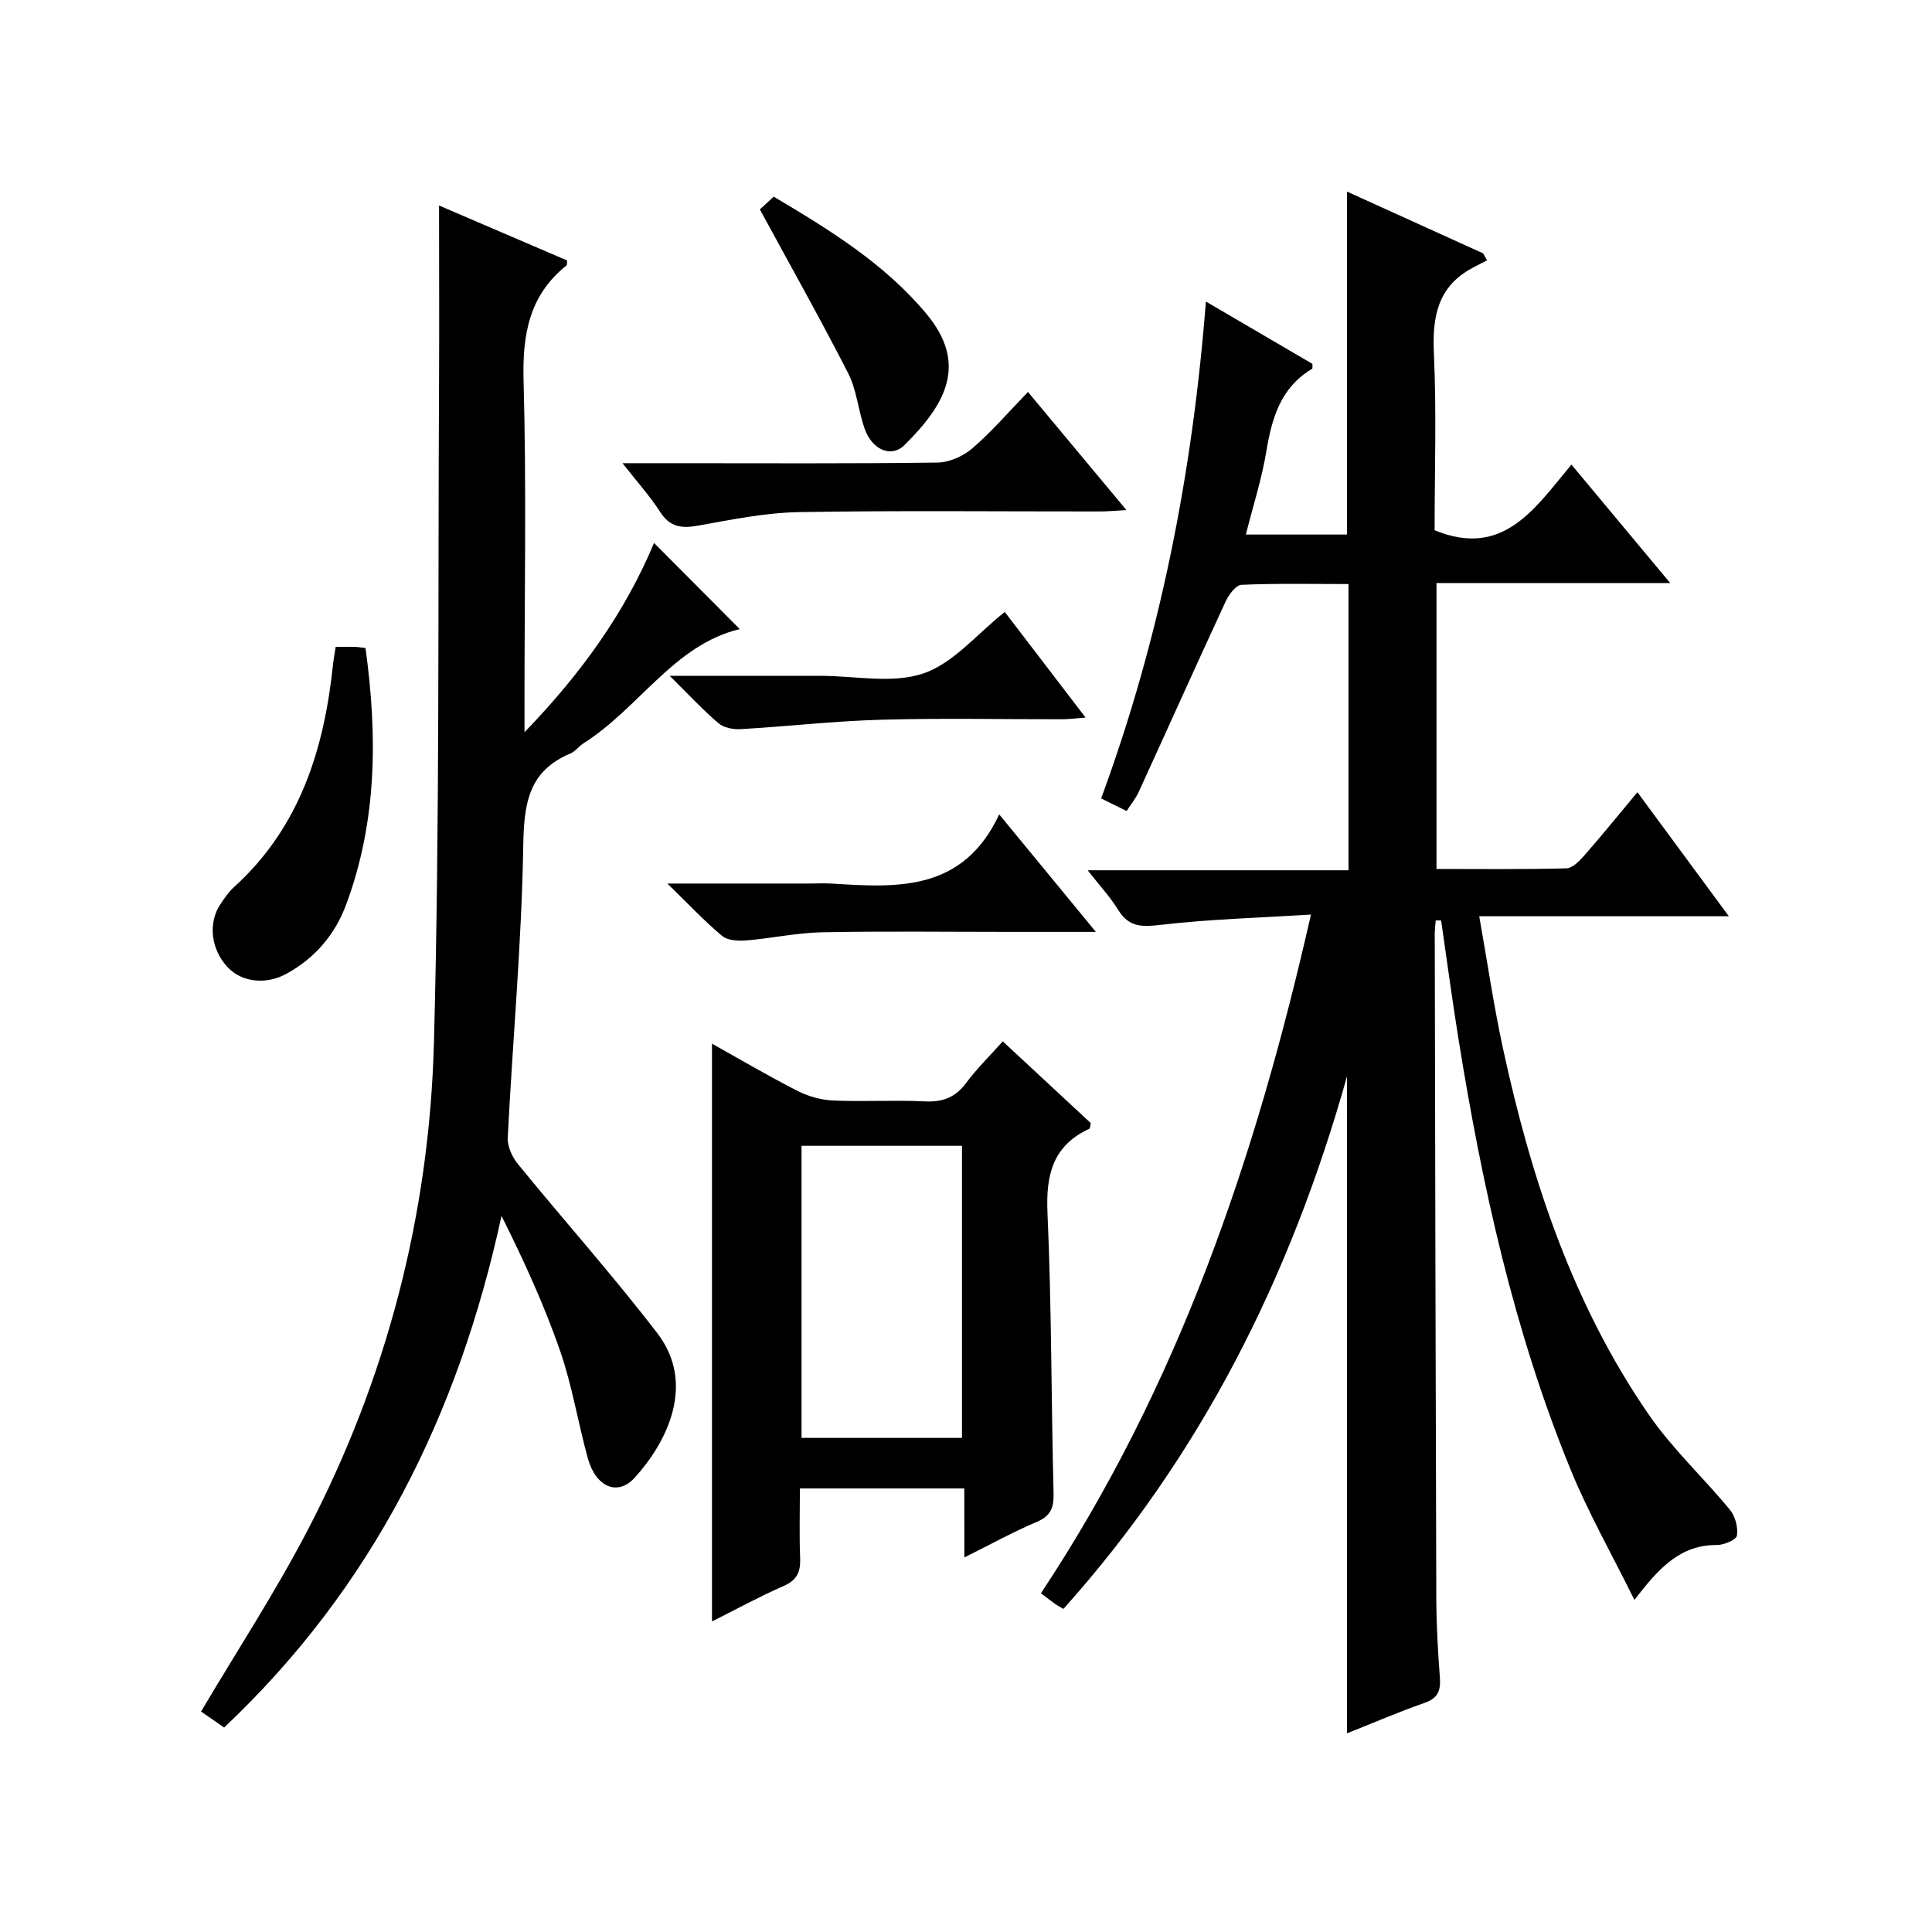
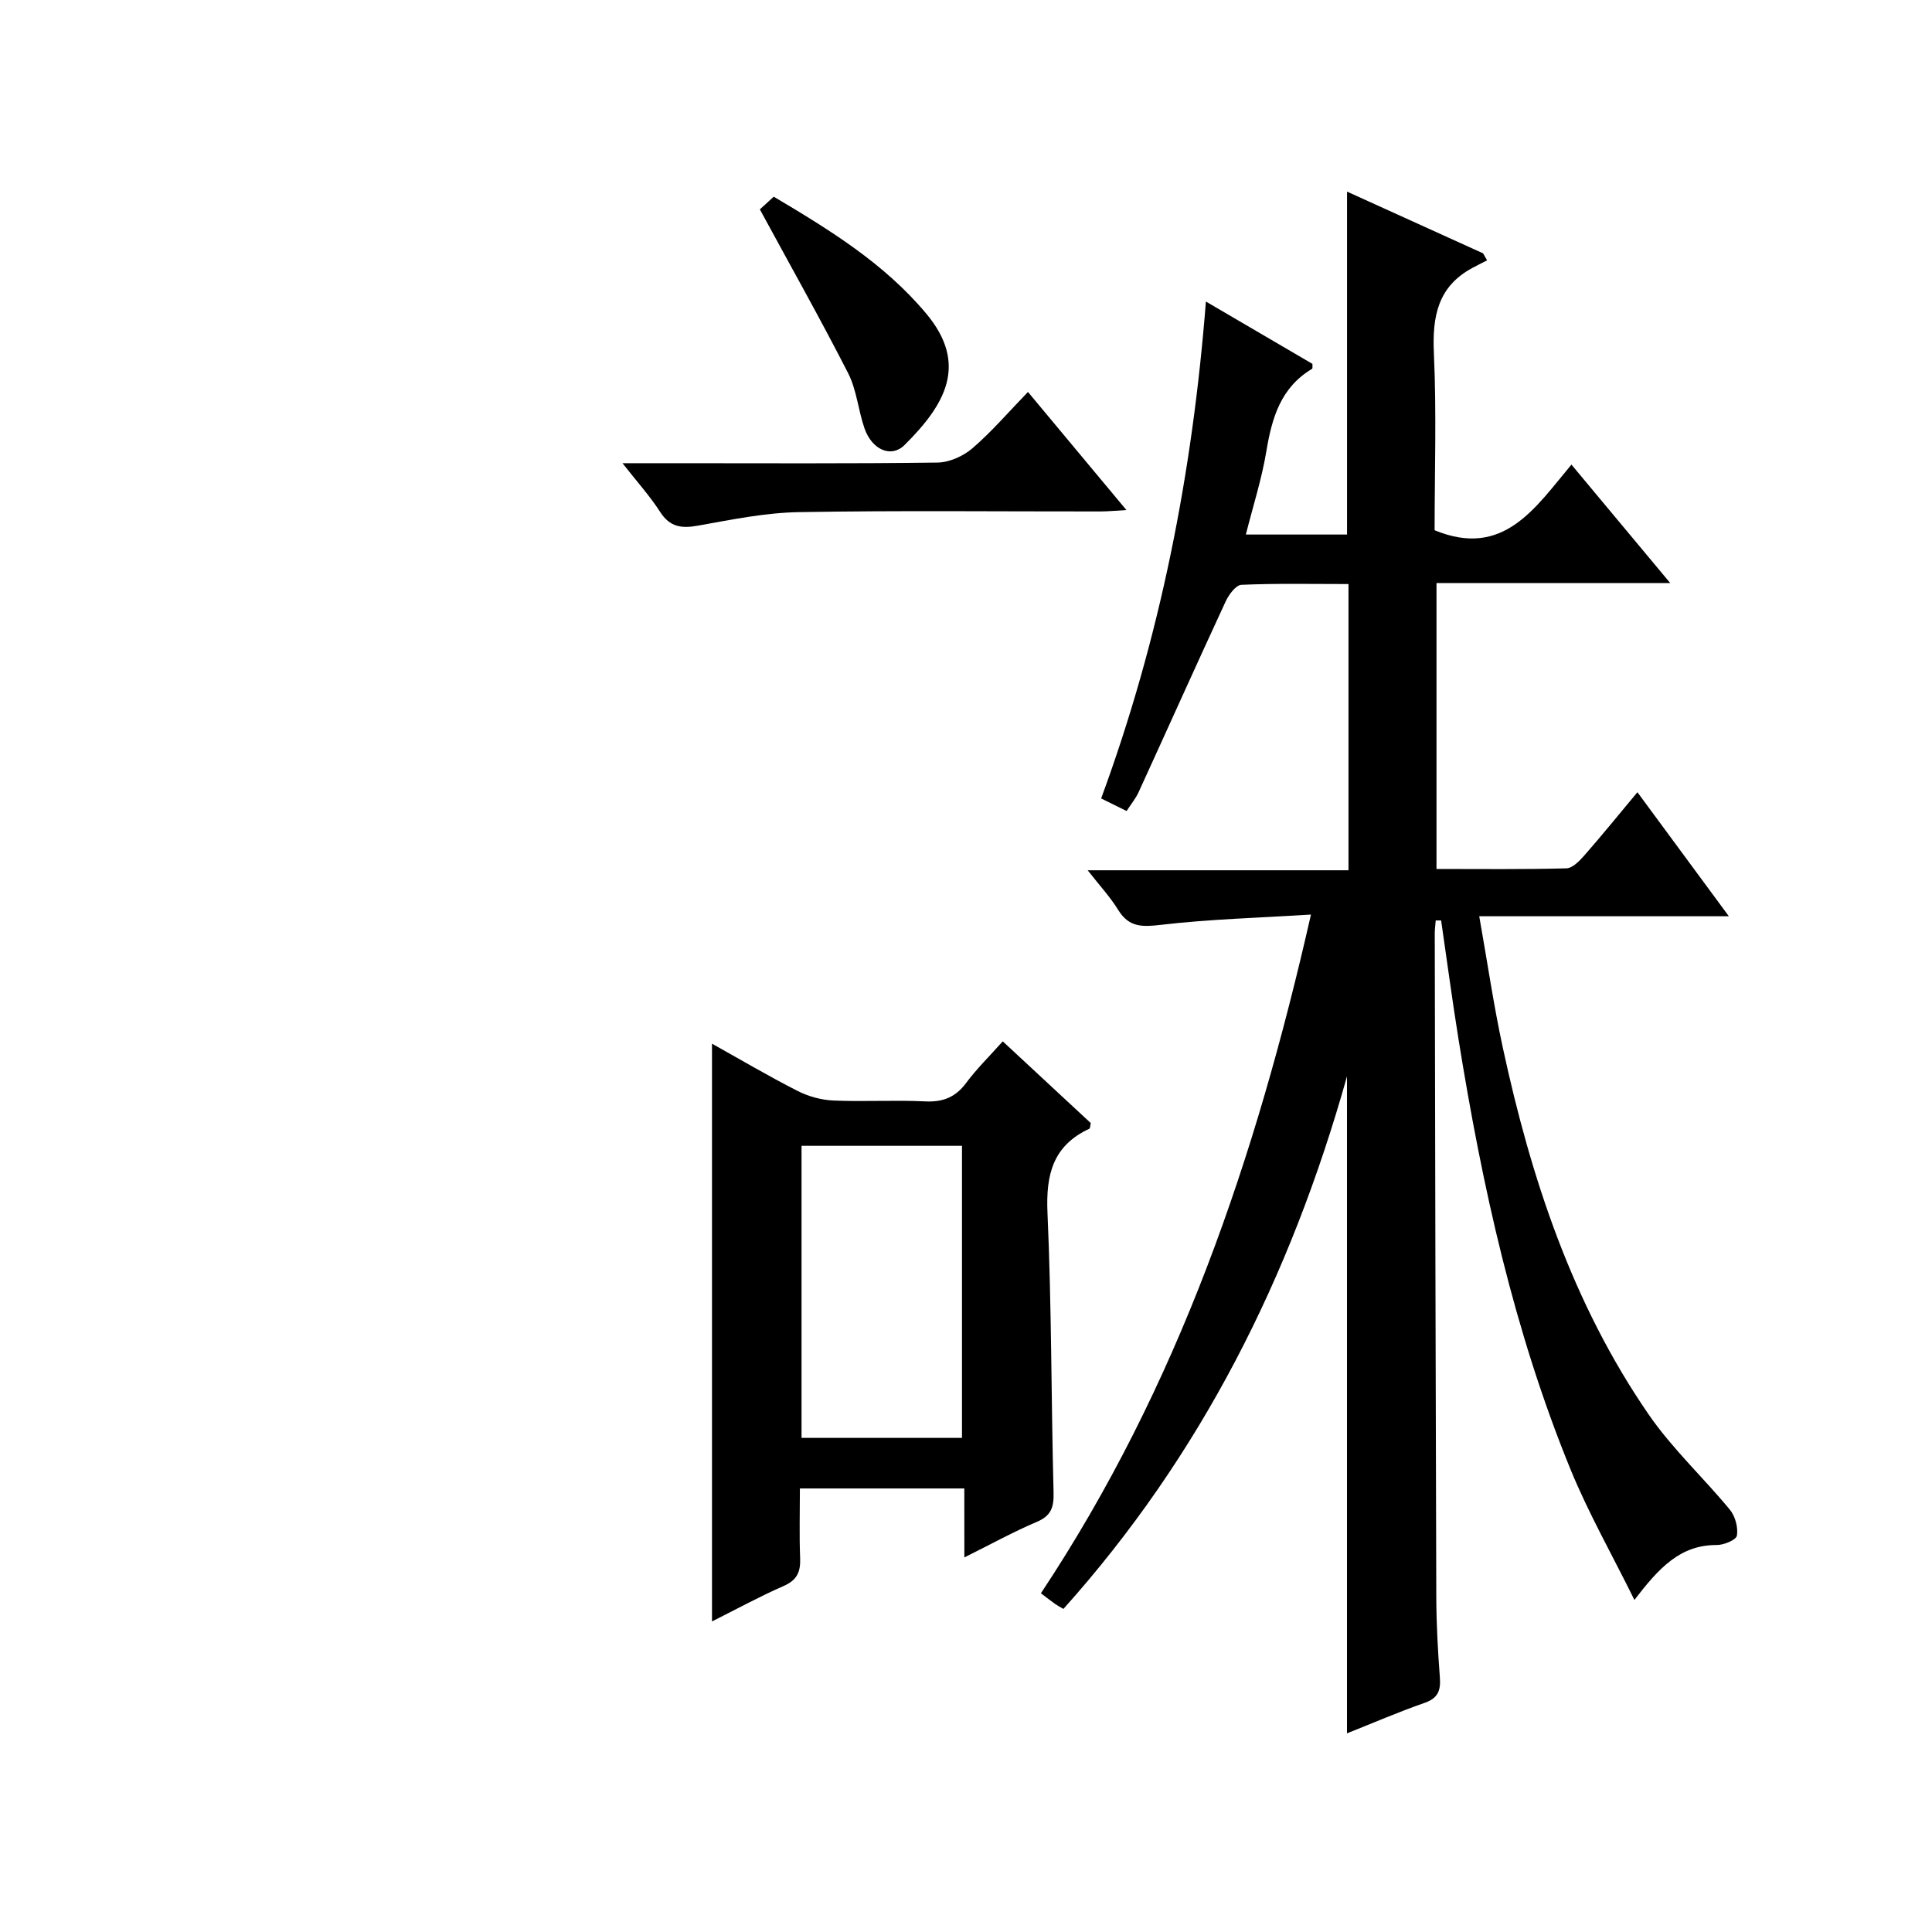
<svg xmlns="http://www.w3.org/2000/svg" version="1.1" id="ZDIC" x="0px" y="0px" viewBox="0 0 400 400" style="enable-background:new 0 0 400 400;" xml:space="preserve">
  <g>
    <path d="M297.25,190.57c-0.07,0.92-0.2,1.84-0.2,2.76c0.09,45.84,0.17,91.68,0.32,137.52c0.02,5.49,0.33,10.99,0.74,16.47   c0.2,2.7-0.39,4.28-3.19,5.25c-5.42,1.89-10.7,4.18-16.04,6.3c0-45.05,0-89.88,0-136.02c-11.75,41.83-30.37,78.63-58.71,110.26   c-0.87-0.51-1.29-0.72-1.68-1c-0.95-0.69-1.87-1.4-2.98-2.24c28.43-42.87,44.46-90.04,55.91-140.52   c-10.82,0.68-21.01,0.95-31.08,2.13c-3.91,0.46-6.61,0.51-8.83-3.09c-1.64-2.67-3.82-5.01-6.32-8.21c18.36,0,36.03,0,54,0   c0-20.02,0-39.44,0-59.26c-7.57,0-14.88-0.16-22.17,0.16c-1.15,0.05-2.61,2.04-3.26,3.44c-6.08,13.12-11.99,26.31-18.01,39.46   c-0.61,1.33-1.57,2.5-2.5,3.93c-1.76-0.87-3.36-1.66-5.27-2.6c12.18-33.09,18.91-67.23,21.69-102.88   c7.82,4.58,14.96,8.76,22.06,12.91c-0.03,0.43,0.07,0.94-0.09,1.03c-6.49,3.87-8.31,10.15-9.46,17.09   c-0.95,5.71-2.74,11.27-4.24,17.21c7.11,0,13.88,0,20.95,0c0-23.52,0-47.03,0-71c9.38,4.26,18.77,8.52,28.16,12.78   c0.28,0.48,0.56,0.97,0.84,1.45c-1.03,0.53-2.08,1.05-3.1,1.6c-7.13,3.86-8.26,10.05-7.92,17.6c0.56,12.3,0.15,24.64,0.15,36.68   c14.28,5.89,20.84-4.67,28.33-13.59c6.91,8.29,13.38,16.04,20.45,24.52c-16.59,0-32.3,0-48.39,0c0,19.86,0,39.24,0,59.2   c9.01,0,17.96,0.11,26.89-0.13c1.3-0.04,2.77-1.58,3.79-2.75c3.59-4.1,7.02-8.33,10.92-13.01c6.37,8.65,12.36,16.76,18.93,25.68   c-17.4,0-34.05,0-51.68,0c1.7,9.57,2.98,18.41,4.86,27.11c5.83,27.03,14.39,53.07,30.23,76.06c4.87,7.07,11.32,13.04,16.81,19.71   c1.11,1.35,1.72,3.66,1.45,5.35c-0.15,0.89-2.71,1.96-4.18,1.95c-7.56-0.04-11.99,4.77-17.04,11.37   c-4.71-9.53-9.54-18.02-13.21-26.98c-11.73-28.65-18.32-58.71-23.22-89.17c-1.31-8.16-2.4-16.35-3.59-24.53   C298,190.57,297.63,190.57,297.25,190.57z" />
-     <path d="M90.9,42.55c8.73,3.75,17.64,7.57,26.52,11.38c-0.07,0.5,0.01,0.91-0.15,1.04c-7.74,6.2-9.13,14.33-8.87,23.88   c0.61,21.98,0.19,44,0.19,66c0,1.8,0,3.61,0,6.75c11.87-12.28,20.87-24.93,26.82-39.19c5.99,6.03,11.89,11.95,17.75,17.84   c-13.59,3.23-20.81,16.34-32.31,23.61c-0.98,0.62-1.72,1.7-2.75,2.14c-8.8,3.67-9.63,10.57-9.77,19.25   c-0.34,20.11-2.19,40.19-3.21,60.29c-0.09,1.81,0.93,4.03,2.13,5.49c9.55,11.71,19.64,23.01,28.83,34.98   c8.06,10.49,2.02,22.57-4.66,29.92c-3.56,3.92-8.07,1.94-9.72-4.02c-2.03-7.37-3.24-15.01-5.73-22.21   c-3.3-9.51-7.5-18.7-12.14-27.96c-8.89,41.03-26.55,76.79-57.43,105.93c-1.78-1.24-3.49-2.42-4.77-3.32   c7.48-12.63,15.3-24.6,21.89-37.21c16.54-31.63,25.36-65.64,26.32-101.16c1.22-45.63,0.81-91.31,1.06-136.96   C90.96,67.05,90.9,55.08,90.9,42.55z" />
    <path d="M199.65,308.17c-11.75,0-22.54,0-34.04,0c0,4.93-0.14,9.69,0.05,14.44c0.11,2.81-0.63,4.53-3.39,5.74   c-4.96,2.17-9.73,4.78-14.86,7.35c0-40.01,0-79.61,0-119.62c5.87,3.28,11.68,6.71,17.69,9.77c2.25,1.15,4.92,1.89,7.44,2   c6.32,0.28,12.66-0.13,18.98,0.18c3.68,0.18,6.29-0.83,8.51-3.82c2.17-2.92,4.8-5.49,7.58-8.61c6.23,5.79,12.28,11.41,18.22,16.92   c-0.14,0.6-0.12,1.09-0.29,1.17c-7.55,3.5-9.02,9.5-8.67,17.4c0.86,19.29,0.76,38.62,1.26,57.93c0.08,3.06-0.51,4.82-3.5,6.08   c-4.83,2.05-9.45,4.6-14.97,7.35C199.65,317.31,199.65,312.93,199.65,308.17z M165.95,237.23c0,20.3,0,40.32,0,60.47   c11.25,0,22.14,0,33.22,0c0-20.33,0-40.38,0-60.47C187.93,237.23,177.01,237.23,165.95,237.23z" />
    <path d="M128.88,95.9c4.26,0,7.52,0,10.79,0c18.14,0,36.28,0.11,54.42-0.13c2.46-0.03,5.35-1.33,7.25-2.97   c3.99-3.43,7.45-7.48,11.49-11.65c6.94,8.33,13.39,16.06,20.38,24.45c-2.3,0.13-3.85,0.29-5.4,0.29   c-20.8,0.02-41.61-0.22-62.4,0.14c-6.98,0.12-13.98,1.56-20.9,2.8c-3.41,0.61-5.82,0.31-7.84-2.85   C134.56,102.7,131.91,99.77,128.88,95.9z" />
-     <path d="M69.5,133.92c1.67,0,2.83-0.02,3.98,0.01c0.64,0.02,1.28,0.13,2.19,0.23c2.5,18.08,2.42,35.87-4.01,53.14   c-2.33,6.26-6.52,11.16-12.51,14.39c-4.04,2.18-8.98,1.69-11.9-1.31c-3.56-3.67-4.26-9.24-1.61-13.18   c0.83-1.24,1.69-2.52,2.78-3.51c13.7-12.41,18.72-28.65,20.55-46.32C69.08,136.39,69.27,135.43,69.5,133.92z" />
-     <path d="M206.88,168.62c7.19,8.74,13.27,16.12,20.01,24.32c-6.62,0-12.21,0-17.79,0c-12.98,0-25.96-0.17-38.93,0.08   c-5.22,0.1-10.42,1.26-15.64,1.68c-1.68,0.14-3.88,0.03-5.04-0.94c-3.63-3.03-6.88-6.51-11.32-10.83c10.65,0,19.72,0,28.8,0   c1.83,0,3.67-0.1,5.49,0.02C185.96,183.81,199.4,184.55,206.88,168.62z" />
-     <path d="M138.65,139.92c9.83,0,18.25,0,26.68,0c1.5,0,3,0,4.5,0c7.16,0,14.9,1.69,21.33-0.49c6.24-2.11,11.13-8.2,16.87-12.73   c5.21,6.82,10.75,14.05,16.73,21.87c-2.02,0.15-3.41,0.33-4.79,0.34c-12.5,0.02-25-0.25-37.49,0.1   c-9.72,0.27-19.42,1.39-29.14,1.95c-1.52,0.09-3.48-0.28-4.57-1.21C145.53,147,142.63,143.85,138.65,139.92z" />
    <path d="M157.32,43.35c0.32-0.29,1.52-1.39,2.88-2.63c11.58,6.89,22.82,13.77,31.56,24.2c8.8,10.51,3.93,18.88-4.5,27.23   c-2.76,2.73-6.72,0.96-8.26-3.42c-1.31-3.75-1.62-7.96-3.39-11.44C169.9,66.11,163.73,55.17,157.32,43.35z" />
  </g>
</svg>